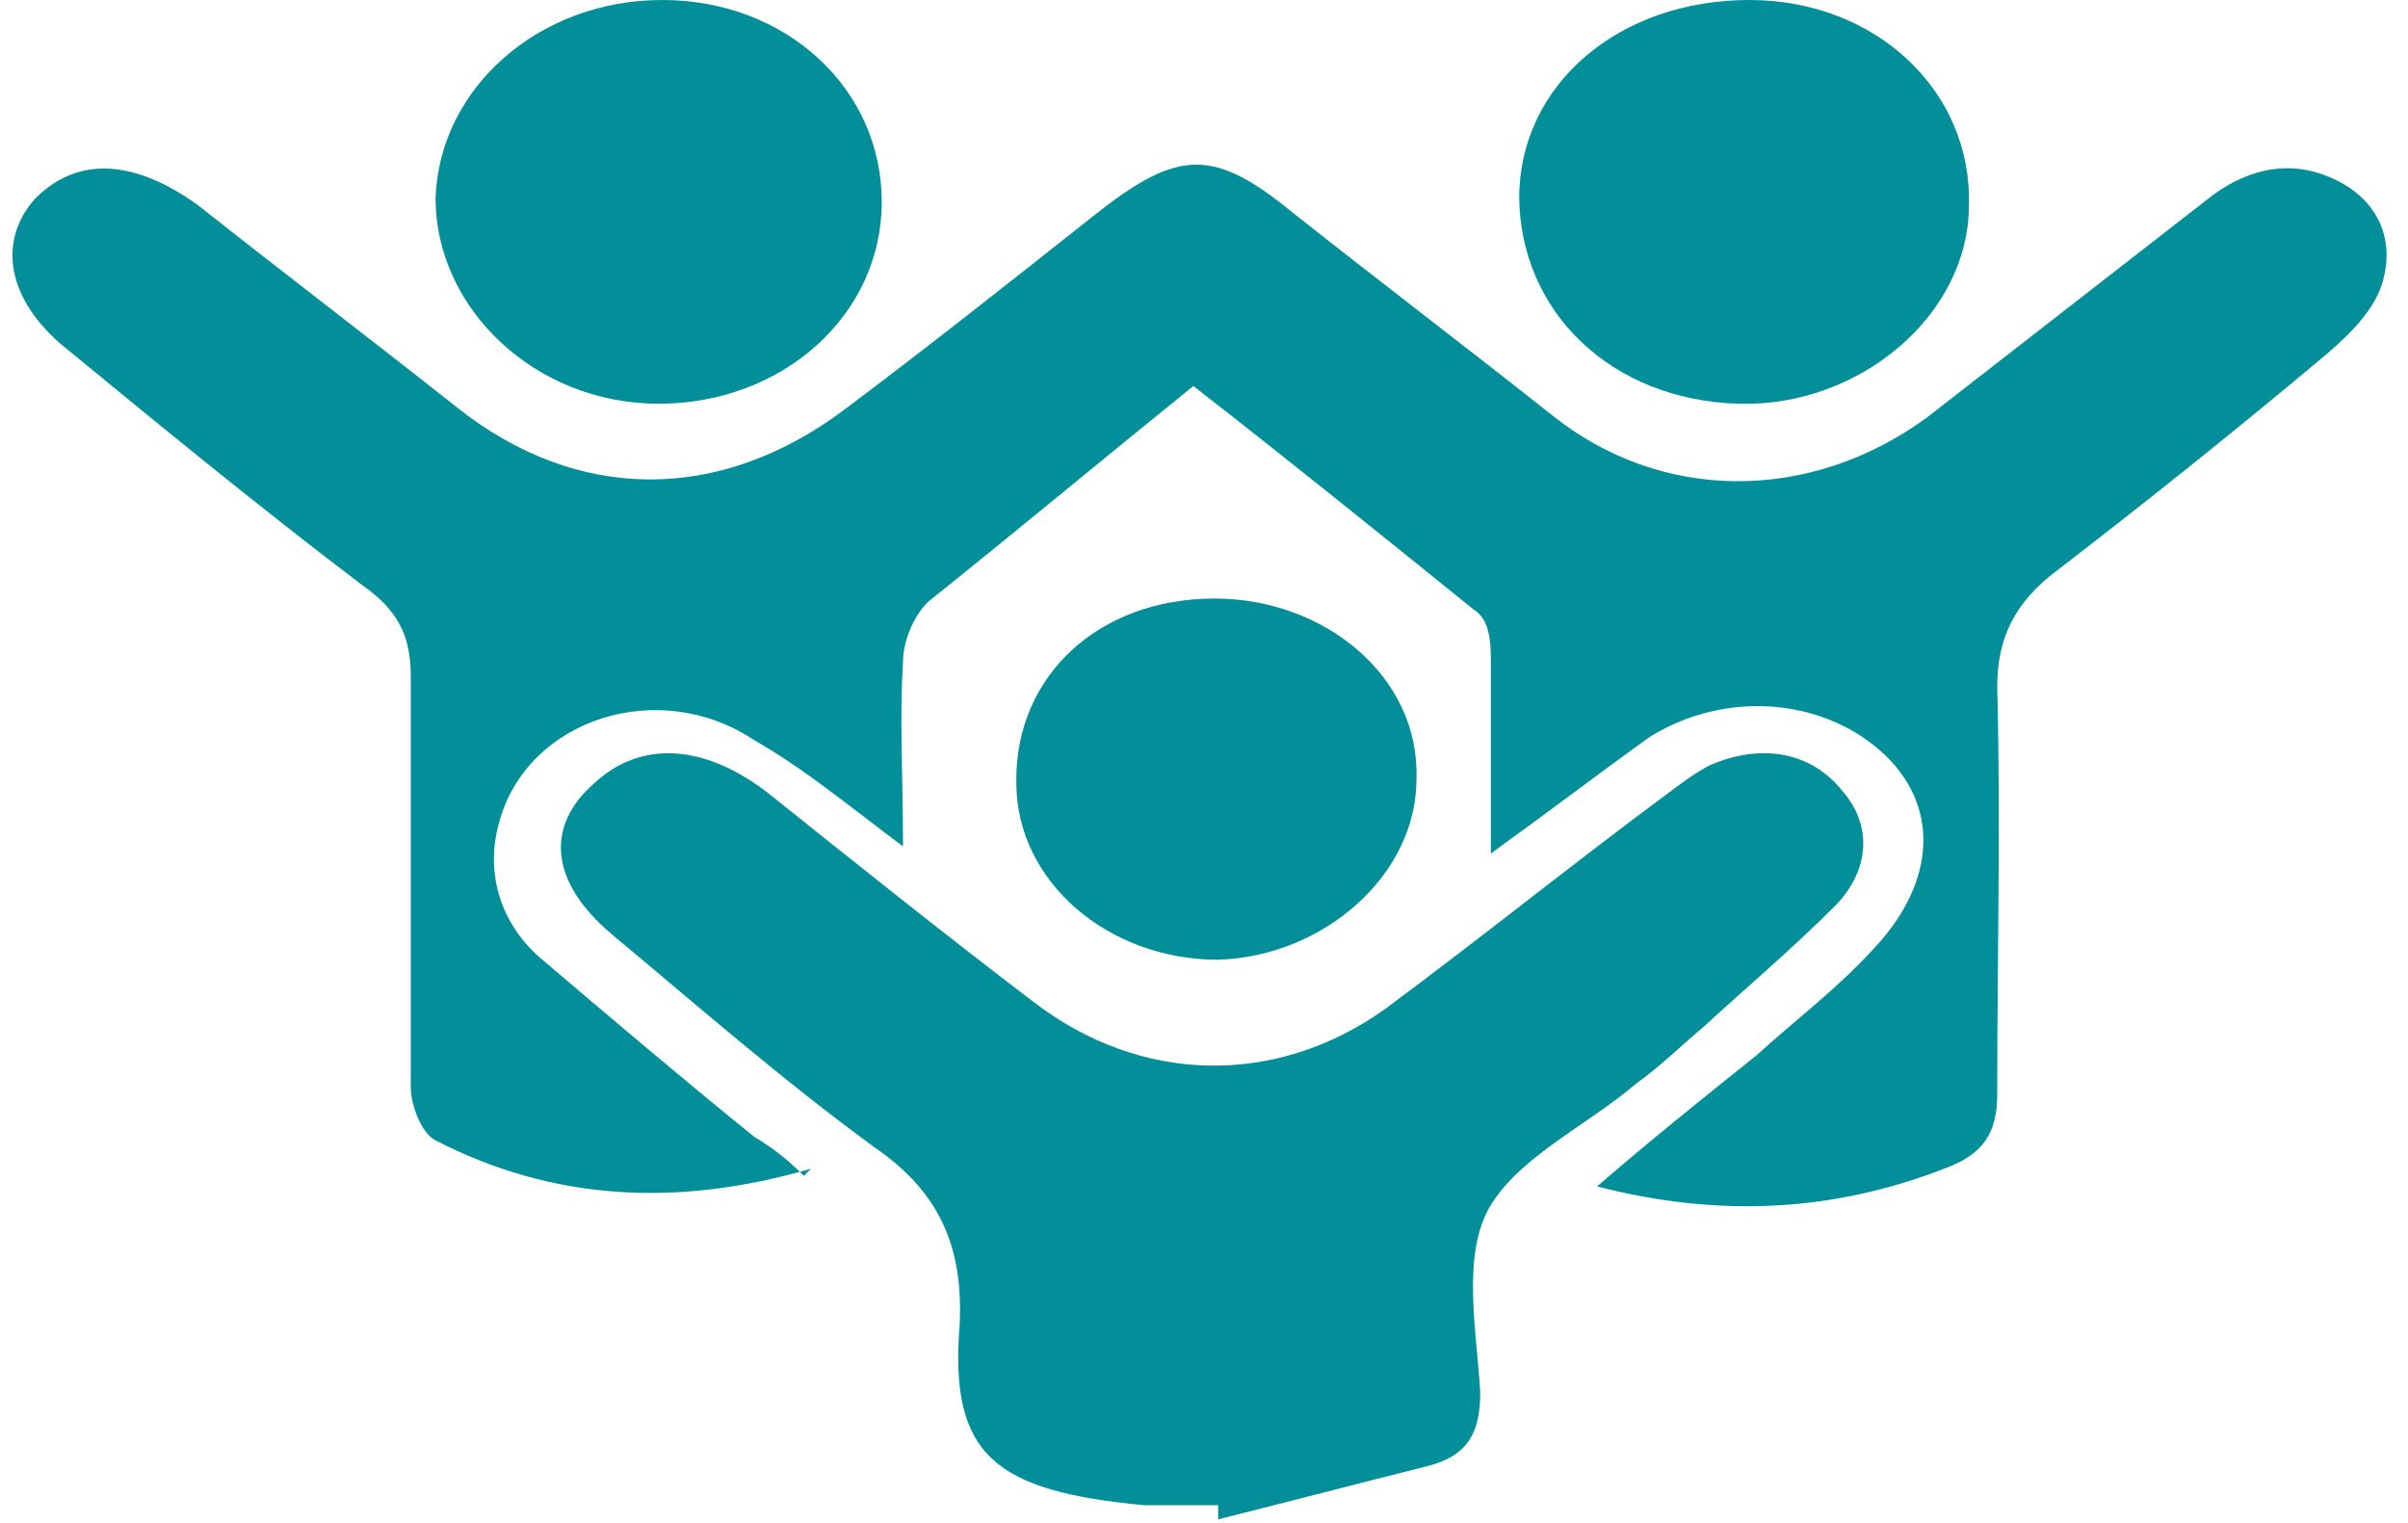
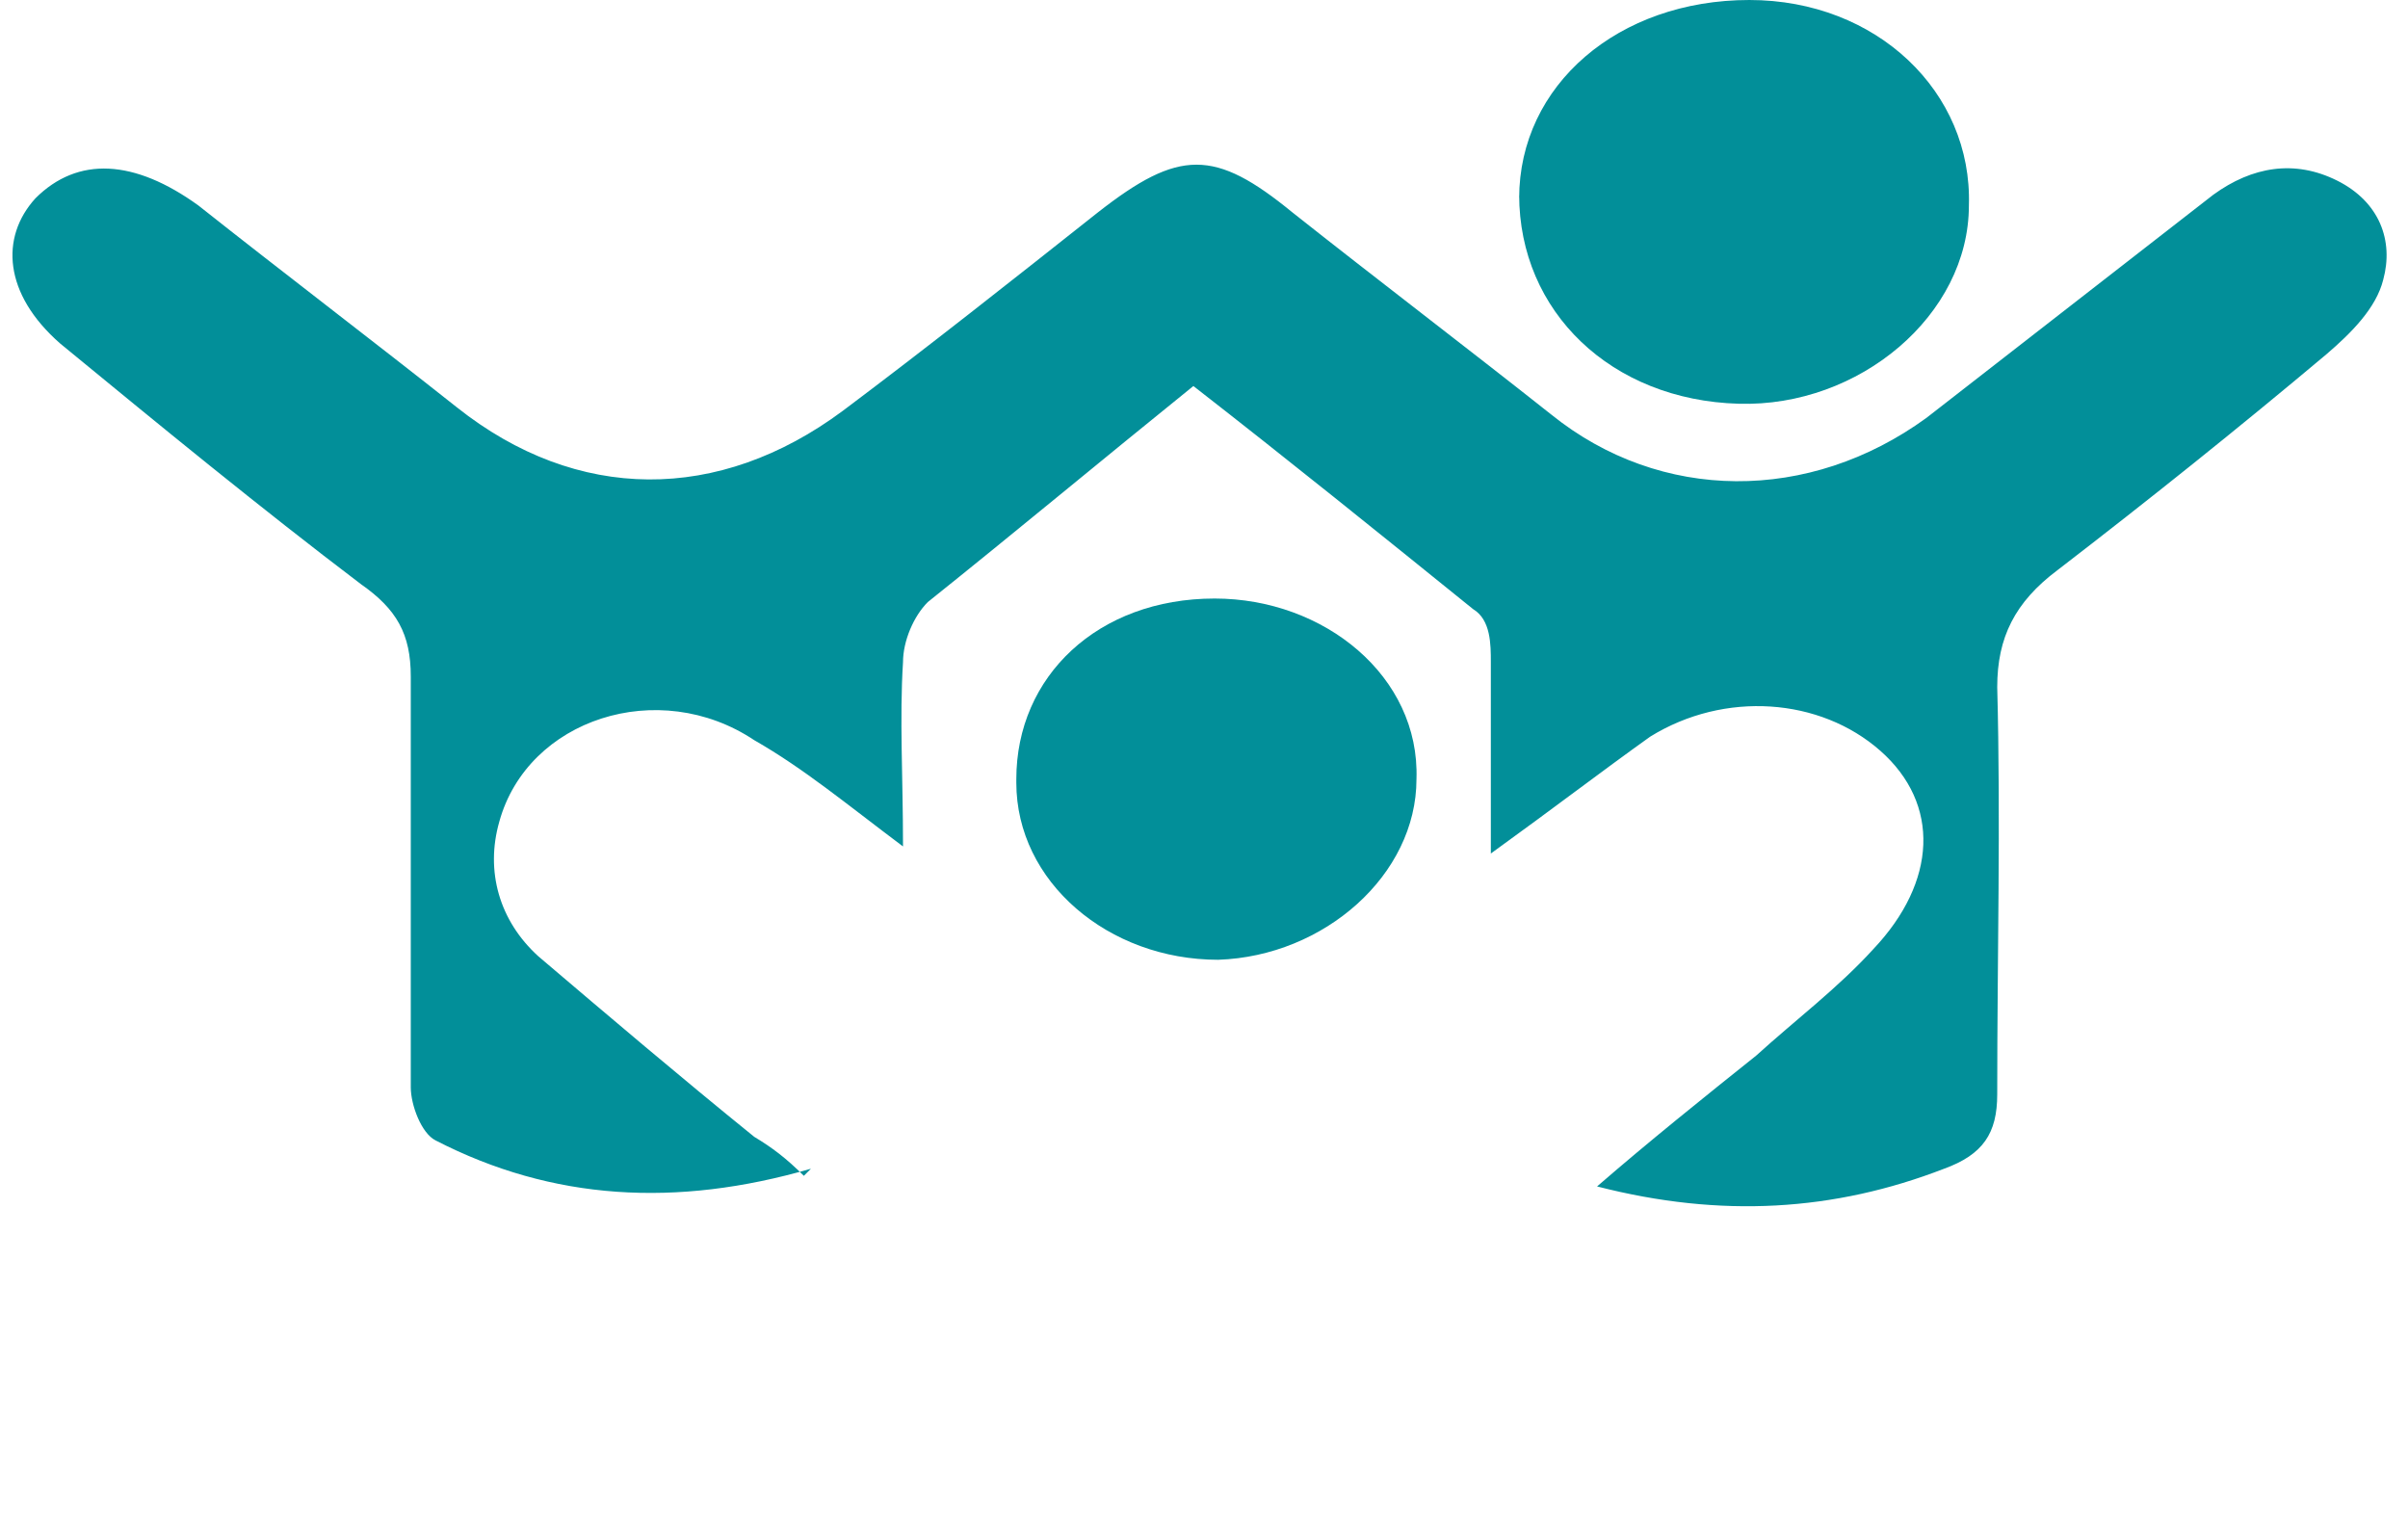
<svg xmlns="http://www.w3.org/2000/svg" id="Layer_1" version="1.1" viewBox="0 0 68 43">
  <defs>
    <style> .st0 { fill: #028f99; } </style>
  </defs>
  <path class="st0" d="M22.9,33c-3.8,1.1-7.3.9-10.6-.8-.4-.2-.7-1-.7-1.5,0-3.9,0-7.7,0-11.6,0-1.2-.4-1.9-1.4-2.6-2.9-2.2-5.7-4.5-8.5-6.8C.1,8.3,0,6.7,1,5.6c1.2-1.2,2.8-1.1,4.6.2,2.4,1.9,4.9,3.8,7.3,5.7,3.4,2.7,7.4,2.7,10.9.1,2.4-1.8,4.8-3.7,7.2-5.6,2.3-1.8,3.3-1.8,5.5,0,2.4,1.9,4.9,3.8,7.3,5.7,3.1,2.5,7.3,2.5,10.6.1,2.7-2.1,5.4-4.2,8.1-6.3,1.1-.8,2.3-1,3.5-.4,1.2.6,1.6,1.7,1.3,2.8-.2.8-.9,1.5-1.6,2.1-2.5,2.1-5,4.1-7.6,6.1-1.2.9-1.7,1.9-1.7,3.3.1,3.8,0,7.6,0,11.5,0,1.1-.4,1.7-1.5,2.1-3.1,1.2-6.3,1.4-9.8.5,1.5-1.3,3-2.5,4.5-3.7,1.1-1,2.3-1.9,3.3-3,1.8-1.9,1.9-4.1.2-5.6-1.7-1.5-4.4-1.7-6.5-.4-1.4,1-2.7,2-4.5,3.3,0-2,0-3.7,0-5.4,0-.5,0-1.2-.5-1.5-2.6-2.1-5.2-4.2-7.9-6.3-2.6,2.1-5,4.1-7.5,6.1-.4.4-.7,1.1-.7,1.7-.1,1.6,0,3.2,0,5.2-1.6-1.2-2.8-2.2-4.2-3-2.7-1.8-6.4-.6-7.2,2.3-.4,1.4,0,2.8,1.1,3.8,2,1.7,4,3.4,6.1,5.1.5.3.9.6,1.4,1.1Z" />
-   <path class="st0" d="M34.4,42.5c-.7,0-1.4,0-2.1,0-4.2-.4-5.5-1.4-5.2-5.1.1-2.1-.5-3.7-2.4-5-2.6-1.9-5-4-7.4-6-1.8-1.5-1.9-3.1-.5-4.3,1.3-1.2,3.1-1.1,4.9.3,2.5,2,5,4,7.5,5.9,3,2.3,6.8,2.4,9.9.2,2.7-2,5.3-4.1,8-6.1.4-.3.8-.6,1.2-.8,1.4-.6,2.8-.4,3.7.7.9,1,.8,2.3-.2,3.3-1.2,1.2-2.5,2.3-3.7,3.4-.6.5-1.2,1.1-1.9,1.6-1.4,1.2-3.4,2.1-4.2,3.6-.7,1.4-.3,3.4-.2,5.1,0,1.1-.3,1.8-1.5,2.1-2,.5-3.9,1-5.9,1.5,0-.1,0-.3,0-.4Z" />
-   <path class="st0" d="M24.9,5.7c0,3.2-2.8,5.7-6.3,5.7s-6.3-2.7-6.3-5.8C12.4,2.5,15.2,0,18.7,0s6.2,2.5,6.2,5.7Z" />
  <path class="st0" d="M42.9,5.6c0-3.2,2.8-5.6,6.5-5.6,3.6,0,6.3,2.6,6.2,5.8,0,3.1-3.1,5.7-6.5,5.6-3.6-.1-6.2-2.6-6.2-5.9Z" />
  <path class="st0" d="M28.7,22c0-2.9,2.3-5.1,5.6-5.1,3.1,0,5.8,2.2,5.7,5.1,0,2.7-2.6,5-5.6,5.1-3.1,0-5.7-2.2-5.7-5Z" />
</svg>